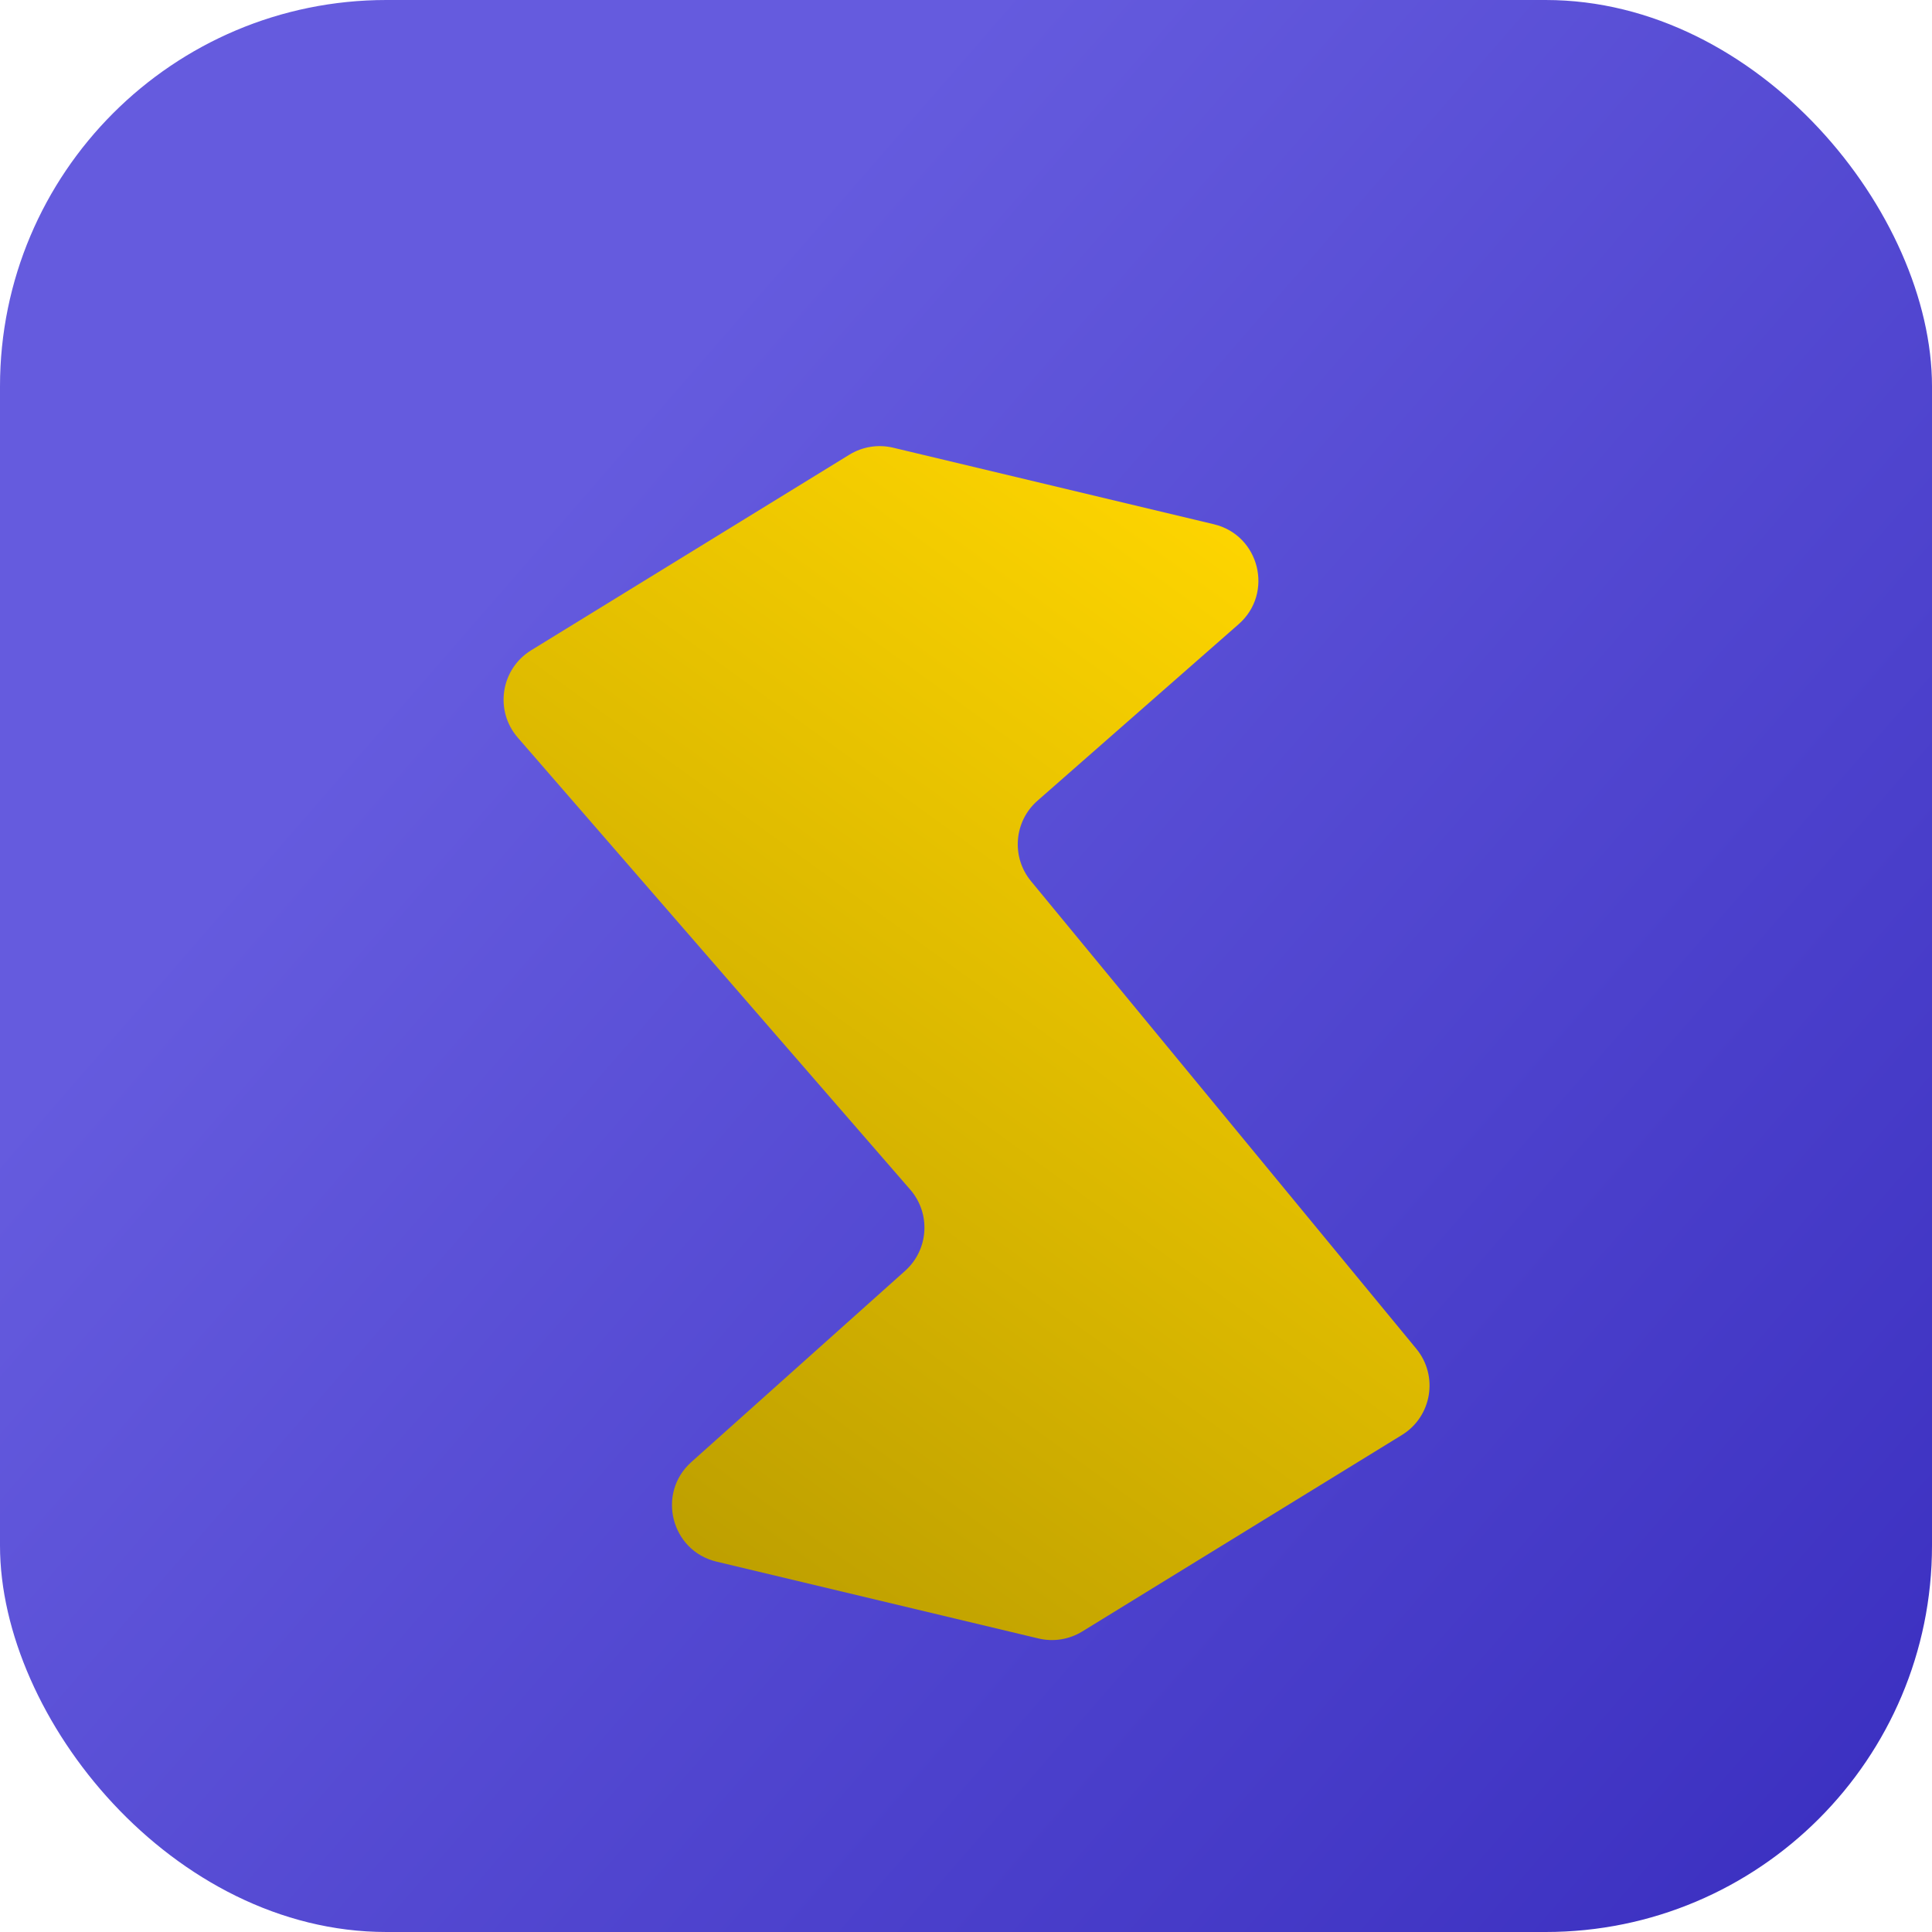
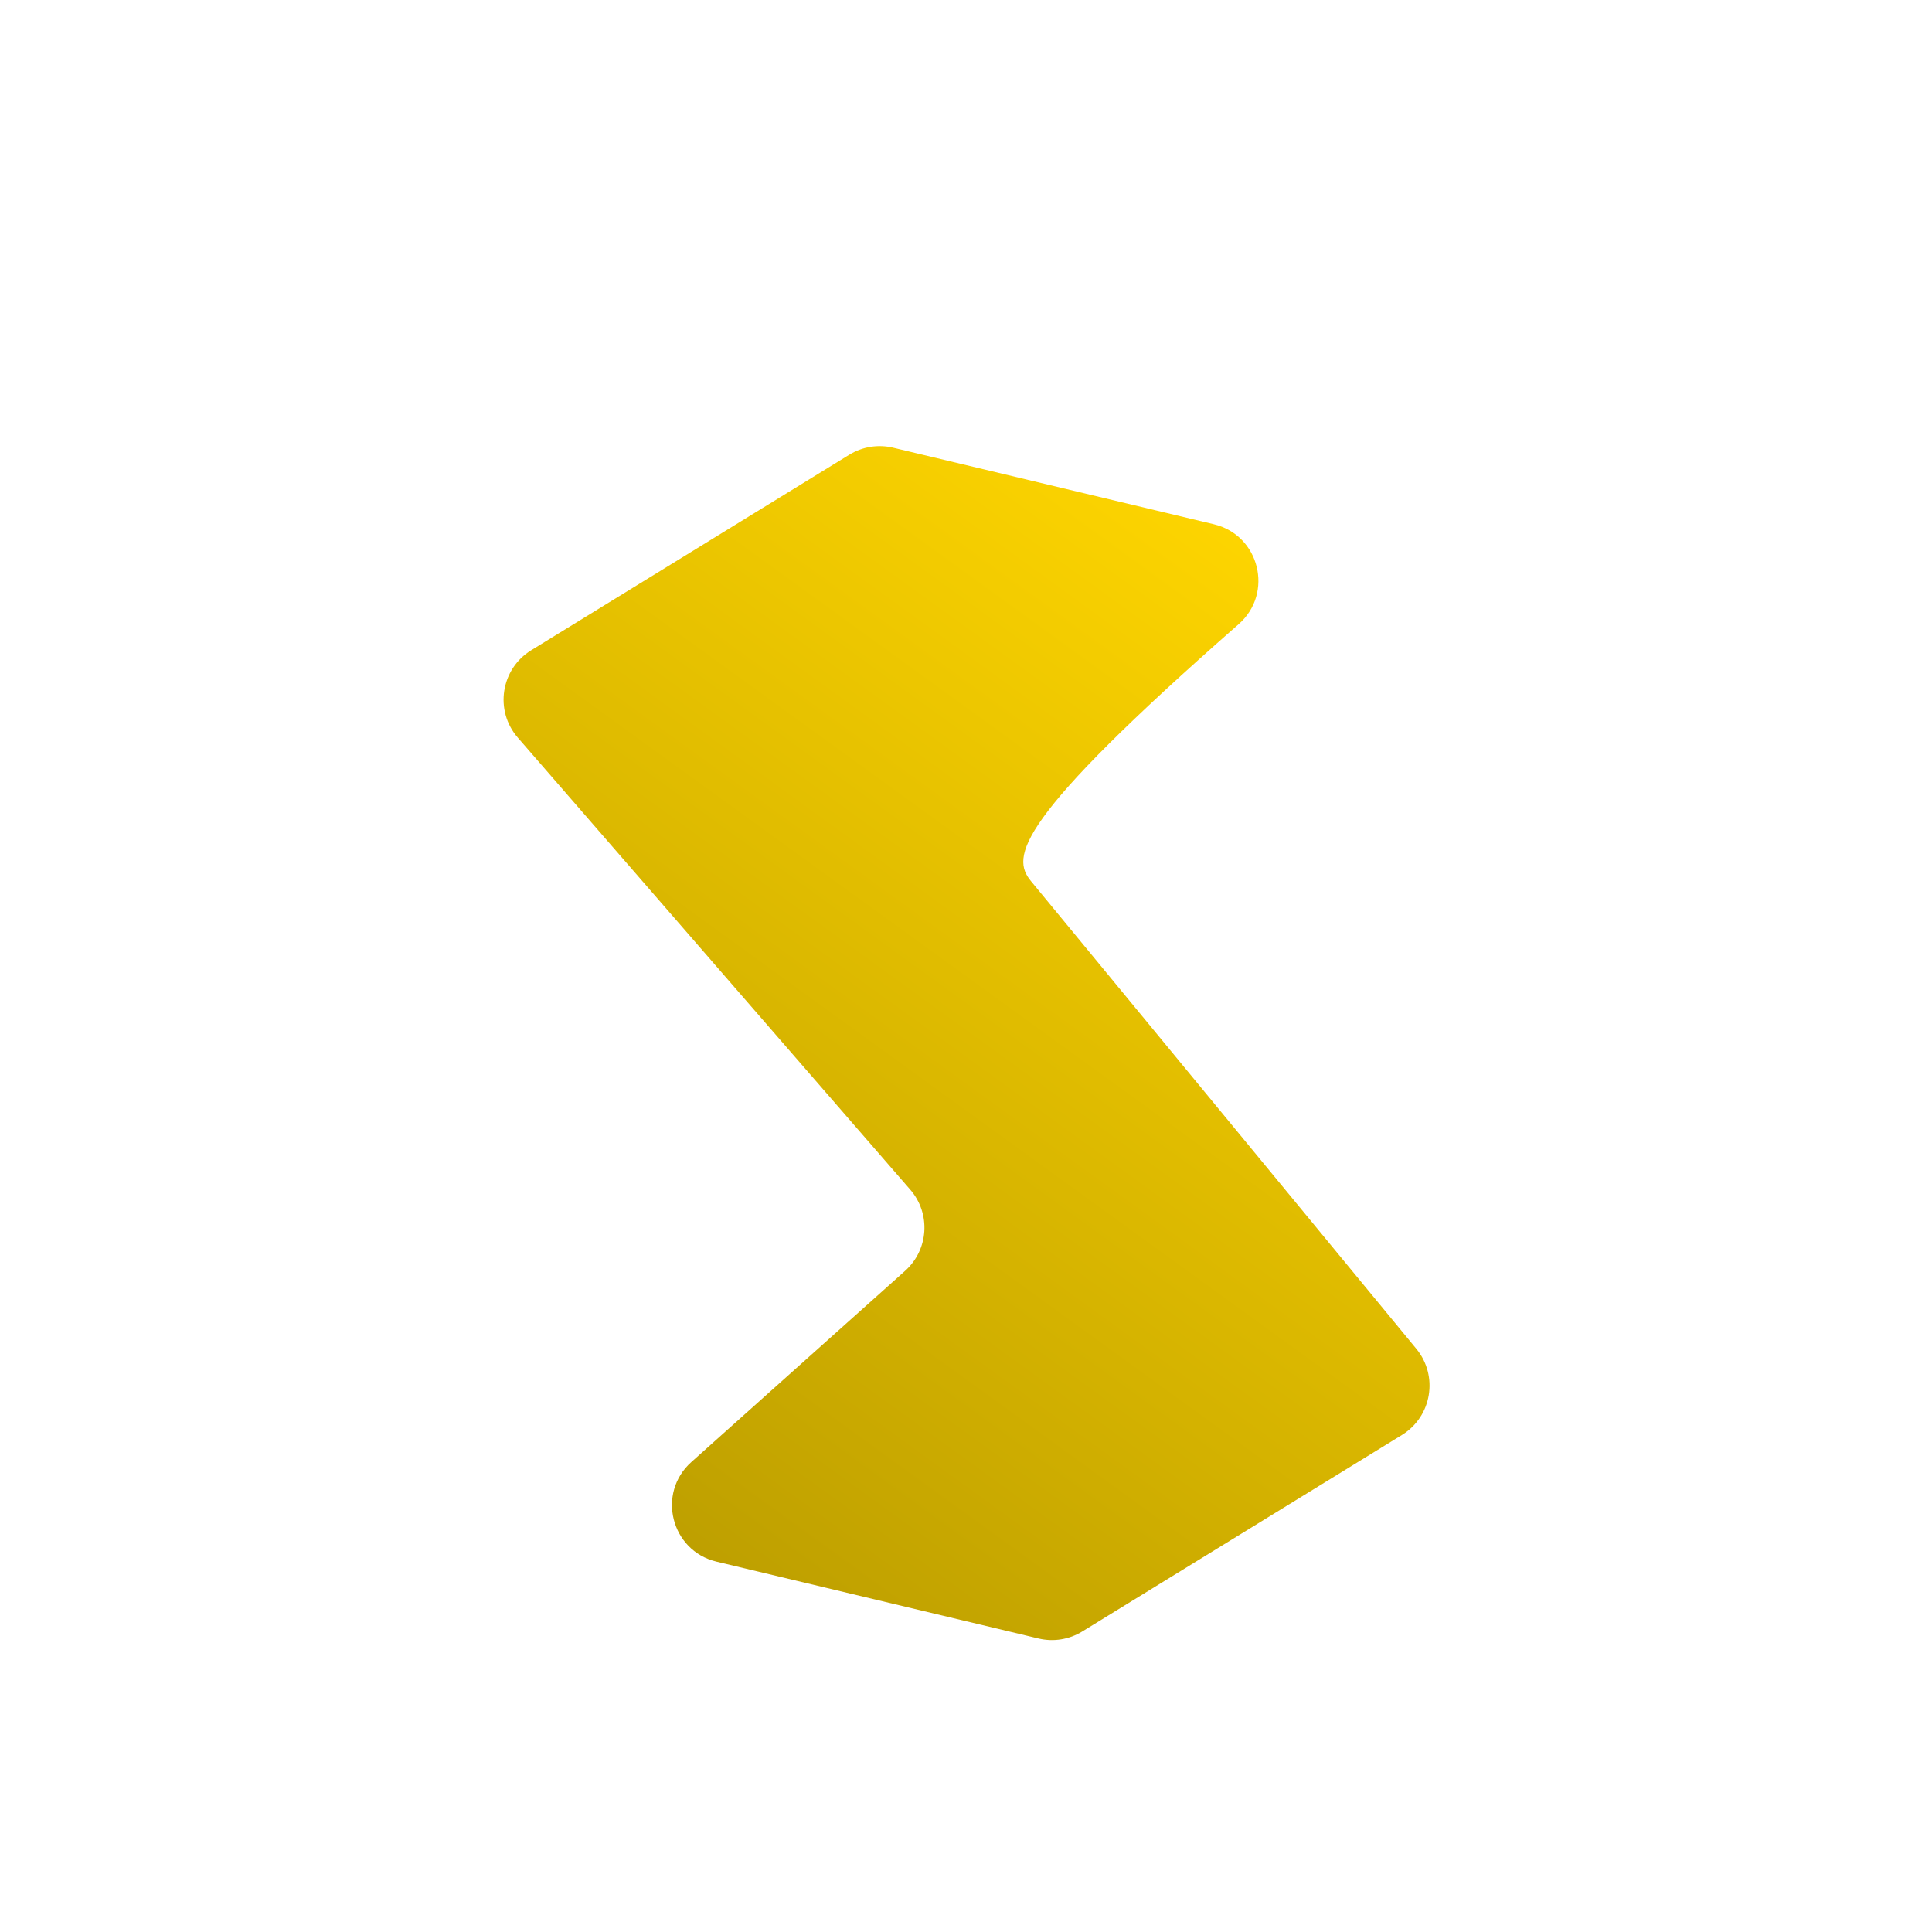
<svg xmlns="http://www.w3.org/2000/svg" width="100" height="100" viewBox="0 0 100 100" fill="none">
-   <rect width="100" height="100" rx="20" fill="url(#paint0_linear_107_2)" />
  <g filter="url(#filter0_d_107_2)">
-     <path d="M62.829 23.135C65.197 23.7 65.942 26.702 64.112 28.308L53.7 37.445C52.482 38.514 52.333 40.357 53.364 41.608L73.308 65.812C74.466 67.217 74.115 69.322 72.563 70.275L56.018 80.445C55.34 80.862 54.524 80.992 53.75 80.807L37.086 76.83C34.731 76.268 33.978 73.29 35.783 71.676L46.849 61.778C48.071 60.684 48.189 58.813 47.114 57.575L26.8 34.179C25.586 32.781 25.916 30.627 27.495 29.657L43.962 19.535C44.64 19.118 45.456 18.988 46.23 19.173L62.829 23.135Z" fill="url(#paint1_linear_107_2)" />
+     <path d="M62.829 23.135C65.197 23.7 65.942 26.702 64.112 28.308C52.482 38.514 52.333 40.357 53.364 41.608L73.308 65.812C74.466 67.217 74.115 69.322 72.563 70.275L56.018 80.445C55.34 80.862 54.524 80.992 53.75 80.807L37.086 76.83C34.731 76.268 33.978 73.29 35.783 71.676L46.849 61.778C48.071 60.684 48.189 58.813 47.114 57.575L26.8 34.179C25.586 32.781 25.916 30.627 27.495 29.657L43.962 19.535C44.64 19.118 45.456 18.988 46.23 19.173L62.829 23.135Z" fill="url(#paint1_linear_107_2)" />
  </g>
  <defs>
    <filter id="filter0_d_107_2" x="22.065" y="19.091" width="55.927" height="69.798" filterUnits="userSpaceOnUse" color-interpolation-filters="sRGB">
      <feFlood flood-opacity="0" result="BackgroundImageFix" />
      <feColorMatrix in="SourceAlpha" type="matrix" values="0 0 0 0 0 0 0 0 0 0 0 0 0 0 0 0 0 0 127 0" result="hardAlpha" />
      <feOffset dy="4" />
      <feGaussianBlur stdDeviation="2" />
      <feComposite in2="hardAlpha" operator="out" />
      <feColorMatrix type="matrix" values="0 0 0 0 0 0 0 0 0 0 0 0 0 0 0 0 0 0 0.25 0" />
      <feBlend mode="normal" in2="BackgroundImageFix" result="effect1_dropShadow_107_2" />
      <feBlend mode="normal" in="SourceGraphic" in2="effect1_dropShadow_107_2" result="shape" />
    </filter>
    <linearGradient id="paint0_linear_107_2" x1="117" y1="110" x2="25" y2="30" gradientUnits="userSpaceOnUse">
      <stop stop-color="#3125B9" />
      <stop offset="1" stop-color="#655BDE" />
    </linearGradient>
    <linearGradient id="paint1_linear_107_2" x1="68.471" y1="24.481" x2="31.509" y2="75.499" gradientUnits="userSpaceOnUse">
      <stop stop-color="#FFD600" />
      <stop offset="1" stop-color="#BC9E00" />
    </linearGradient>
  </defs>
</svg>